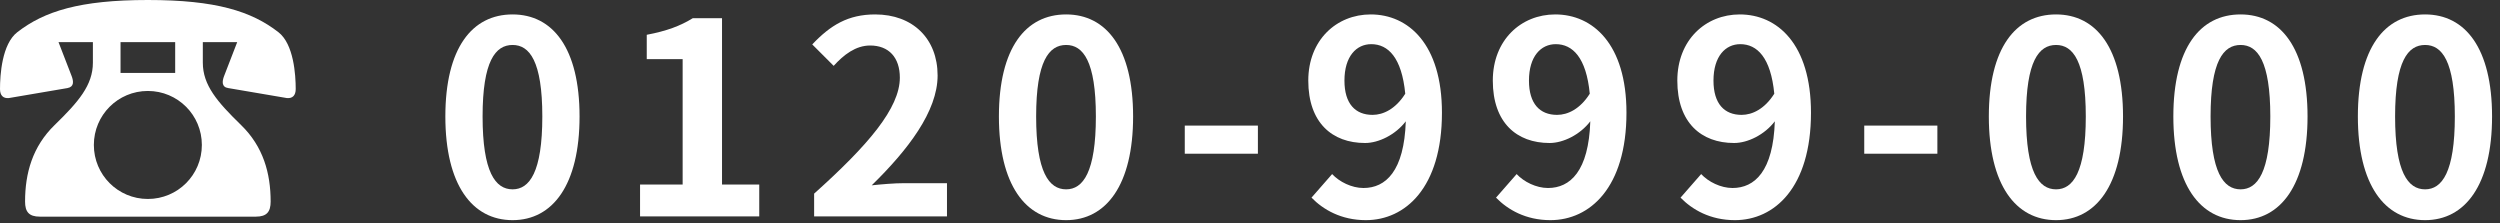
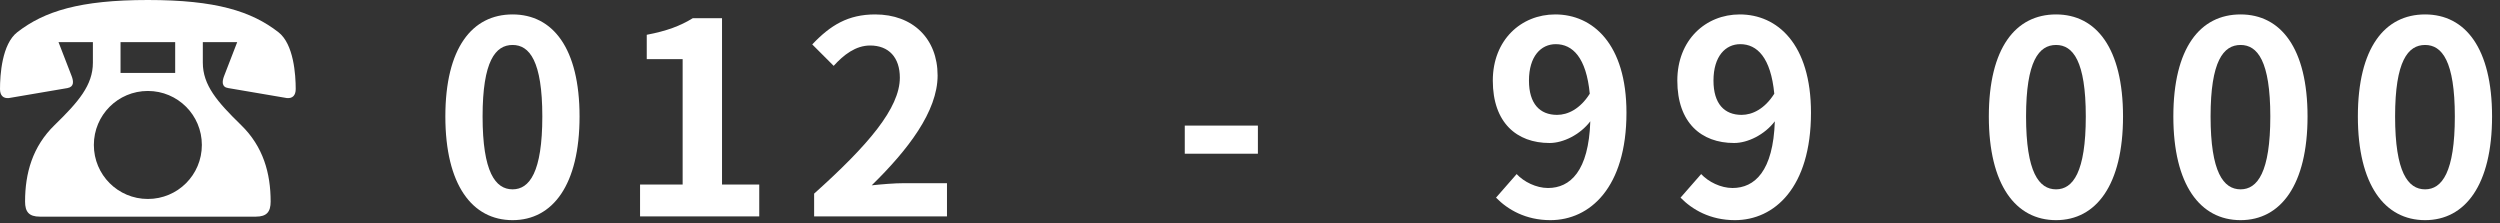
<svg xmlns="http://www.w3.org/2000/svg" width="280" height="25" viewBox="0 0 280 25" fill="none">
  <rect x="0" y="0" width="280" height="25" fill="#333333" stroke="none" />
  <path d="M271.611 24.656C267.081 24.656 264.081 20.696 264.081 13.046C264.081 5.366 267.081 1.616 271.611 1.616C276.111 1.616 279.111 5.396 279.111 13.046C279.111 20.696 276.111 24.656 271.611 24.656ZM271.611 21.206C273.501 21.206 274.941 19.286 274.941 13.046C274.941 6.836 273.501 5.036 271.611 5.036C269.691 5.036 268.251 6.836 268.251 13.046C268.251 19.286 269.691 21.206 271.611 21.206Z" fill="white" />
  <path d="M250.945 24.656C246.415 24.656 243.415 20.696 243.415 13.046C243.415 5.366 246.415 1.616 250.945 1.616C255.445 1.616 258.445 5.396 258.445 13.046C258.445 20.696 255.445 24.656 250.945 24.656ZM250.945 21.206C252.835 21.206 254.275 19.286 254.275 13.046C254.275 6.836 252.835 5.036 250.945 5.036C249.025 5.036 247.585 6.836 247.585 13.046C247.585 19.286 249.025 21.206 250.945 21.206Z" fill="white" />
  <path d="M230.279 24.656C225.749 24.656 222.749 20.696 222.749 13.046C222.749 5.366 225.749 1.616 230.279 1.616C234.779 1.616 237.779 5.396 237.779 13.046C237.779 20.696 234.779 24.656 230.279 24.656ZM230.279 21.206C232.169 21.206 233.609 19.286 233.609 13.046C233.609 6.836 232.169 5.036 230.279 5.036C228.359 5.036 226.919 6.836 226.919 13.046C226.919 19.286 228.359 21.206 230.279 21.206Z" fill="white" />
-   <path d="M208.796 17.216V14.066H216.986V17.216H208.796Z" fill="white" />
  <path d="M195.06 12.866C196.26 12.866 197.64 12.206 198.72 10.496C198.33 6.446 196.8 4.946 194.91 4.946C193.26 4.946 191.91 6.296 191.91 9.026C191.91 11.636 193.14 12.866 195.06 12.866ZM188.22 22.136L190.53 19.496C191.34 20.366 192.72 21.056 194.04 21.056C196.53 21.056 198.6 19.166 198.78 13.586C197.64 15.086 195.75 16.016 194.22 16.016C190.53 16.016 187.86 13.736 187.86 9.026C187.86 4.466 191.04 1.616 194.85 1.616C199.05 1.616 202.83 4.916 202.83 12.626C202.83 21.026 198.72 24.656 194.31 24.656C191.55 24.656 189.54 23.486 188.22 22.136Z" fill="white" />
  <path d="M174.394 12.866C175.594 12.866 176.974 12.206 178.054 10.496C177.664 6.446 176.134 4.946 174.244 4.946C172.594 4.946 171.244 6.296 171.244 9.026C171.244 11.636 172.474 12.866 174.394 12.866ZM167.554 22.136L169.864 19.496C170.674 20.366 172.054 21.056 173.374 21.056C175.864 21.056 177.934 19.166 178.114 13.586C176.974 15.086 175.084 16.016 173.554 16.016C169.864 16.016 167.194 13.736 167.194 9.026C167.194 4.466 170.374 1.616 174.184 1.616C178.384 1.616 182.164 4.916 182.164 12.626C182.164 21.026 178.054 24.656 173.644 24.656C170.884 24.656 168.874 23.486 167.554 22.136Z" fill="white" />
-   <path d="M153.728 12.866C154.928 12.866 156.308 12.206 157.388 10.496C156.998 6.446 155.468 4.946 153.578 4.946C151.928 4.946 150.578 6.296 150.578 9.026C150.578 11.636 151.808 12.866 153.728 12.866ZM146.888 22.136L149.198 19.496C150.008 20.366 151.388 21.056 152.708 21.056C155.198 21.056 157.268 19.166 157.448 13.586C156.308 15.086 154.418 16.016 152.888 16.016C149.198 16.016 146.528 13.736 146.528 9.026C146.528 4.466 149.708 1.616 153.518 1.616C157.718 1.616 161.498 4.916 161.498 12.626C161.498 21.026 157.388 24.656 152.978 24.656C150.218 24.656 148.208 23.486 146.888 22.136Z" fill="white" />
  <path d="M132.694 17.216V14.066H140.884V17.216H132.694Z" fill="white" />
-   <path d="M119.408 24.656C114.878 24.656 111.878 20.696 111.878 13.046C111.878 5.366 114.878 1.616 119.408 1.616C123.908 1.616 126.908 5.396 126.908 13.046C126.908 20.696 123.908 24.656 119.408 24.656ZM119.408 21.206C121.298 21.206 122.738 19.286 122.738 13.046C122.738 6.836 121.298 5.036 119.408 5.036C117.488 5.036 116.048 6.836 116.048 13.046C116.048 19.286 117.488 21.206 119.408 21.206Z" fill="white" />
  <path d="M91.182 24.236V21.686C97.212 16.286 100.782 12.116 100.782 8.696C100.782 6.446 99.552 5.096 97.452 5.096C95.832 5.096 94.482 6.146 93.372 7.376L90.972 4.976C93.012 2.816 94.992 1.616 98.022 1.616C102.222 1.616 105.012 4.316 105.012 8.456C105.012 12.476 101.682 16.796 97.632 20.756C98.742 20.636 100.212 20.516 101.232 20.516H106.062V24.236H91.182Z" fill="white" />
  <path d="M71.686 24.236V20.666H76.456V6.626H72.436V3.896C74.656 3.476 76.186 2.906 77.596 2.036H80.866V20.666H85.036V24.236H71.686Z" fill="white" />
  <path d="M57.41 24.656C52.88 24.656 49.88 20.696 49.88 13.046C49.88 5.366 52.88 1.616 57.41 1.616C61.91 1.616 64.91 5.396 64.91 13.046C64.91 20.696 61.91 24.656 57.41 24.656ZM57.41 21.206C59.3 21.206 60.74 19.286 60.74 13.046C60.74 6.836 59.3 5.036 57.41 5.036C55.49 5.036 54.05 6.836 54.05 13.046C54.05 19.286 55.49 21.206 57.41 21.206Z" fill="white" />
  <path d="M10.404 4.716H6.552L8.028 8.532C8.244 9.108 8.316 9.72 7.56 9.864L1.008 10.98C0.36 11.052 0 10.692 0 9.972C0 8.388 0.216 4.932 1.944 3.6C4.968 1.26 8.928 0 16.56 0C24.192 0 28.152 1.26 31.176 3.6C32.904 4.932 33.12 8.388 33.12 9.972C33.12 10.692 32.76 11.052 32.112 10.98L25.56 9.864C24.804 9.756 24.876 9.108 25.092 8.532L26.568 4.716H22.716V7.02C22.716 9.54 24.336 11.412 27 14.004C29.484 16.416 30.312 19.404 30.312 22.572C30.312 23.724 29.88 24.264 28.656 24.264H4.464C3.24 24.264 2.808 23.724 2.808 22.572C2.808 19.404 3.636 16.416 6.12 14.004C8.784 11.412 10.404 9.54 10.404 7.02V4.716ZM19.62 4.716H13.5V8.172H19.62V4.716ZM10.512 16.236C10.512 19.584 13.212 22.284 16.56 22.284C19.908 22.284 22.608 19.584 22.608 16.236C22.608 12.888 19.908 10.188 16.56 10.188C13.212 10.188 10.512 12.888 10.512 16.236Z" fill="white" />
</svg>